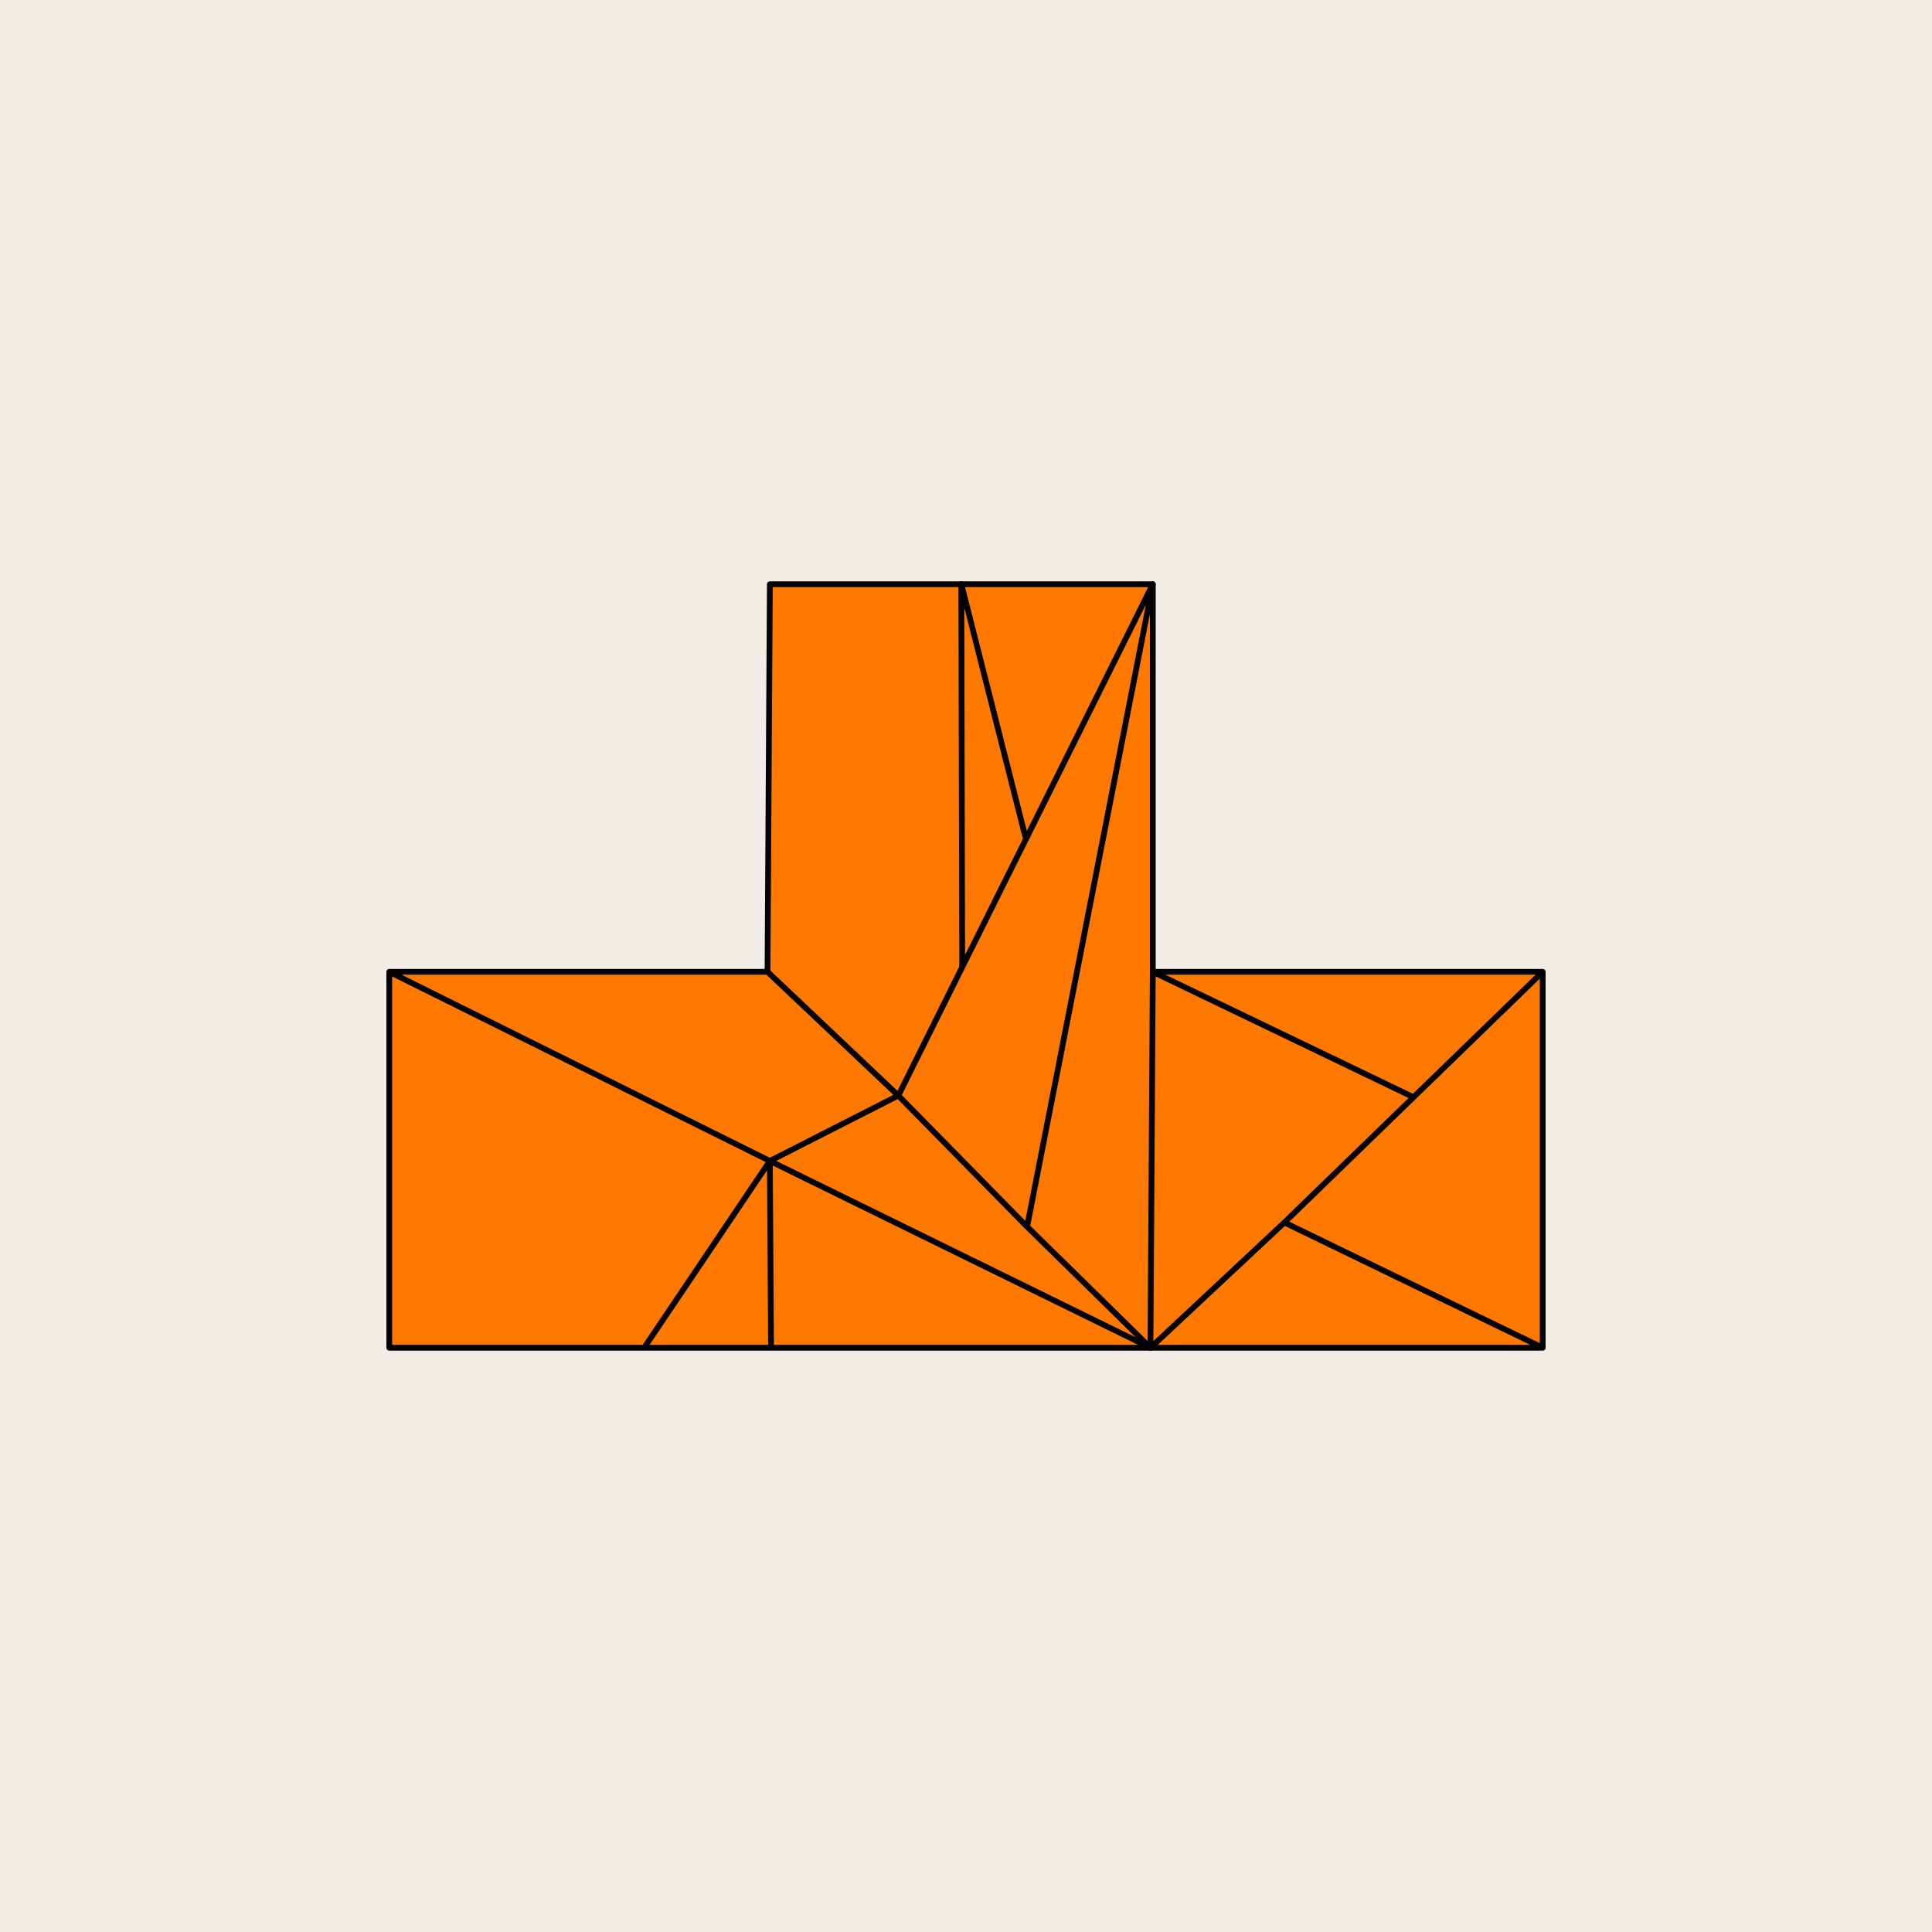
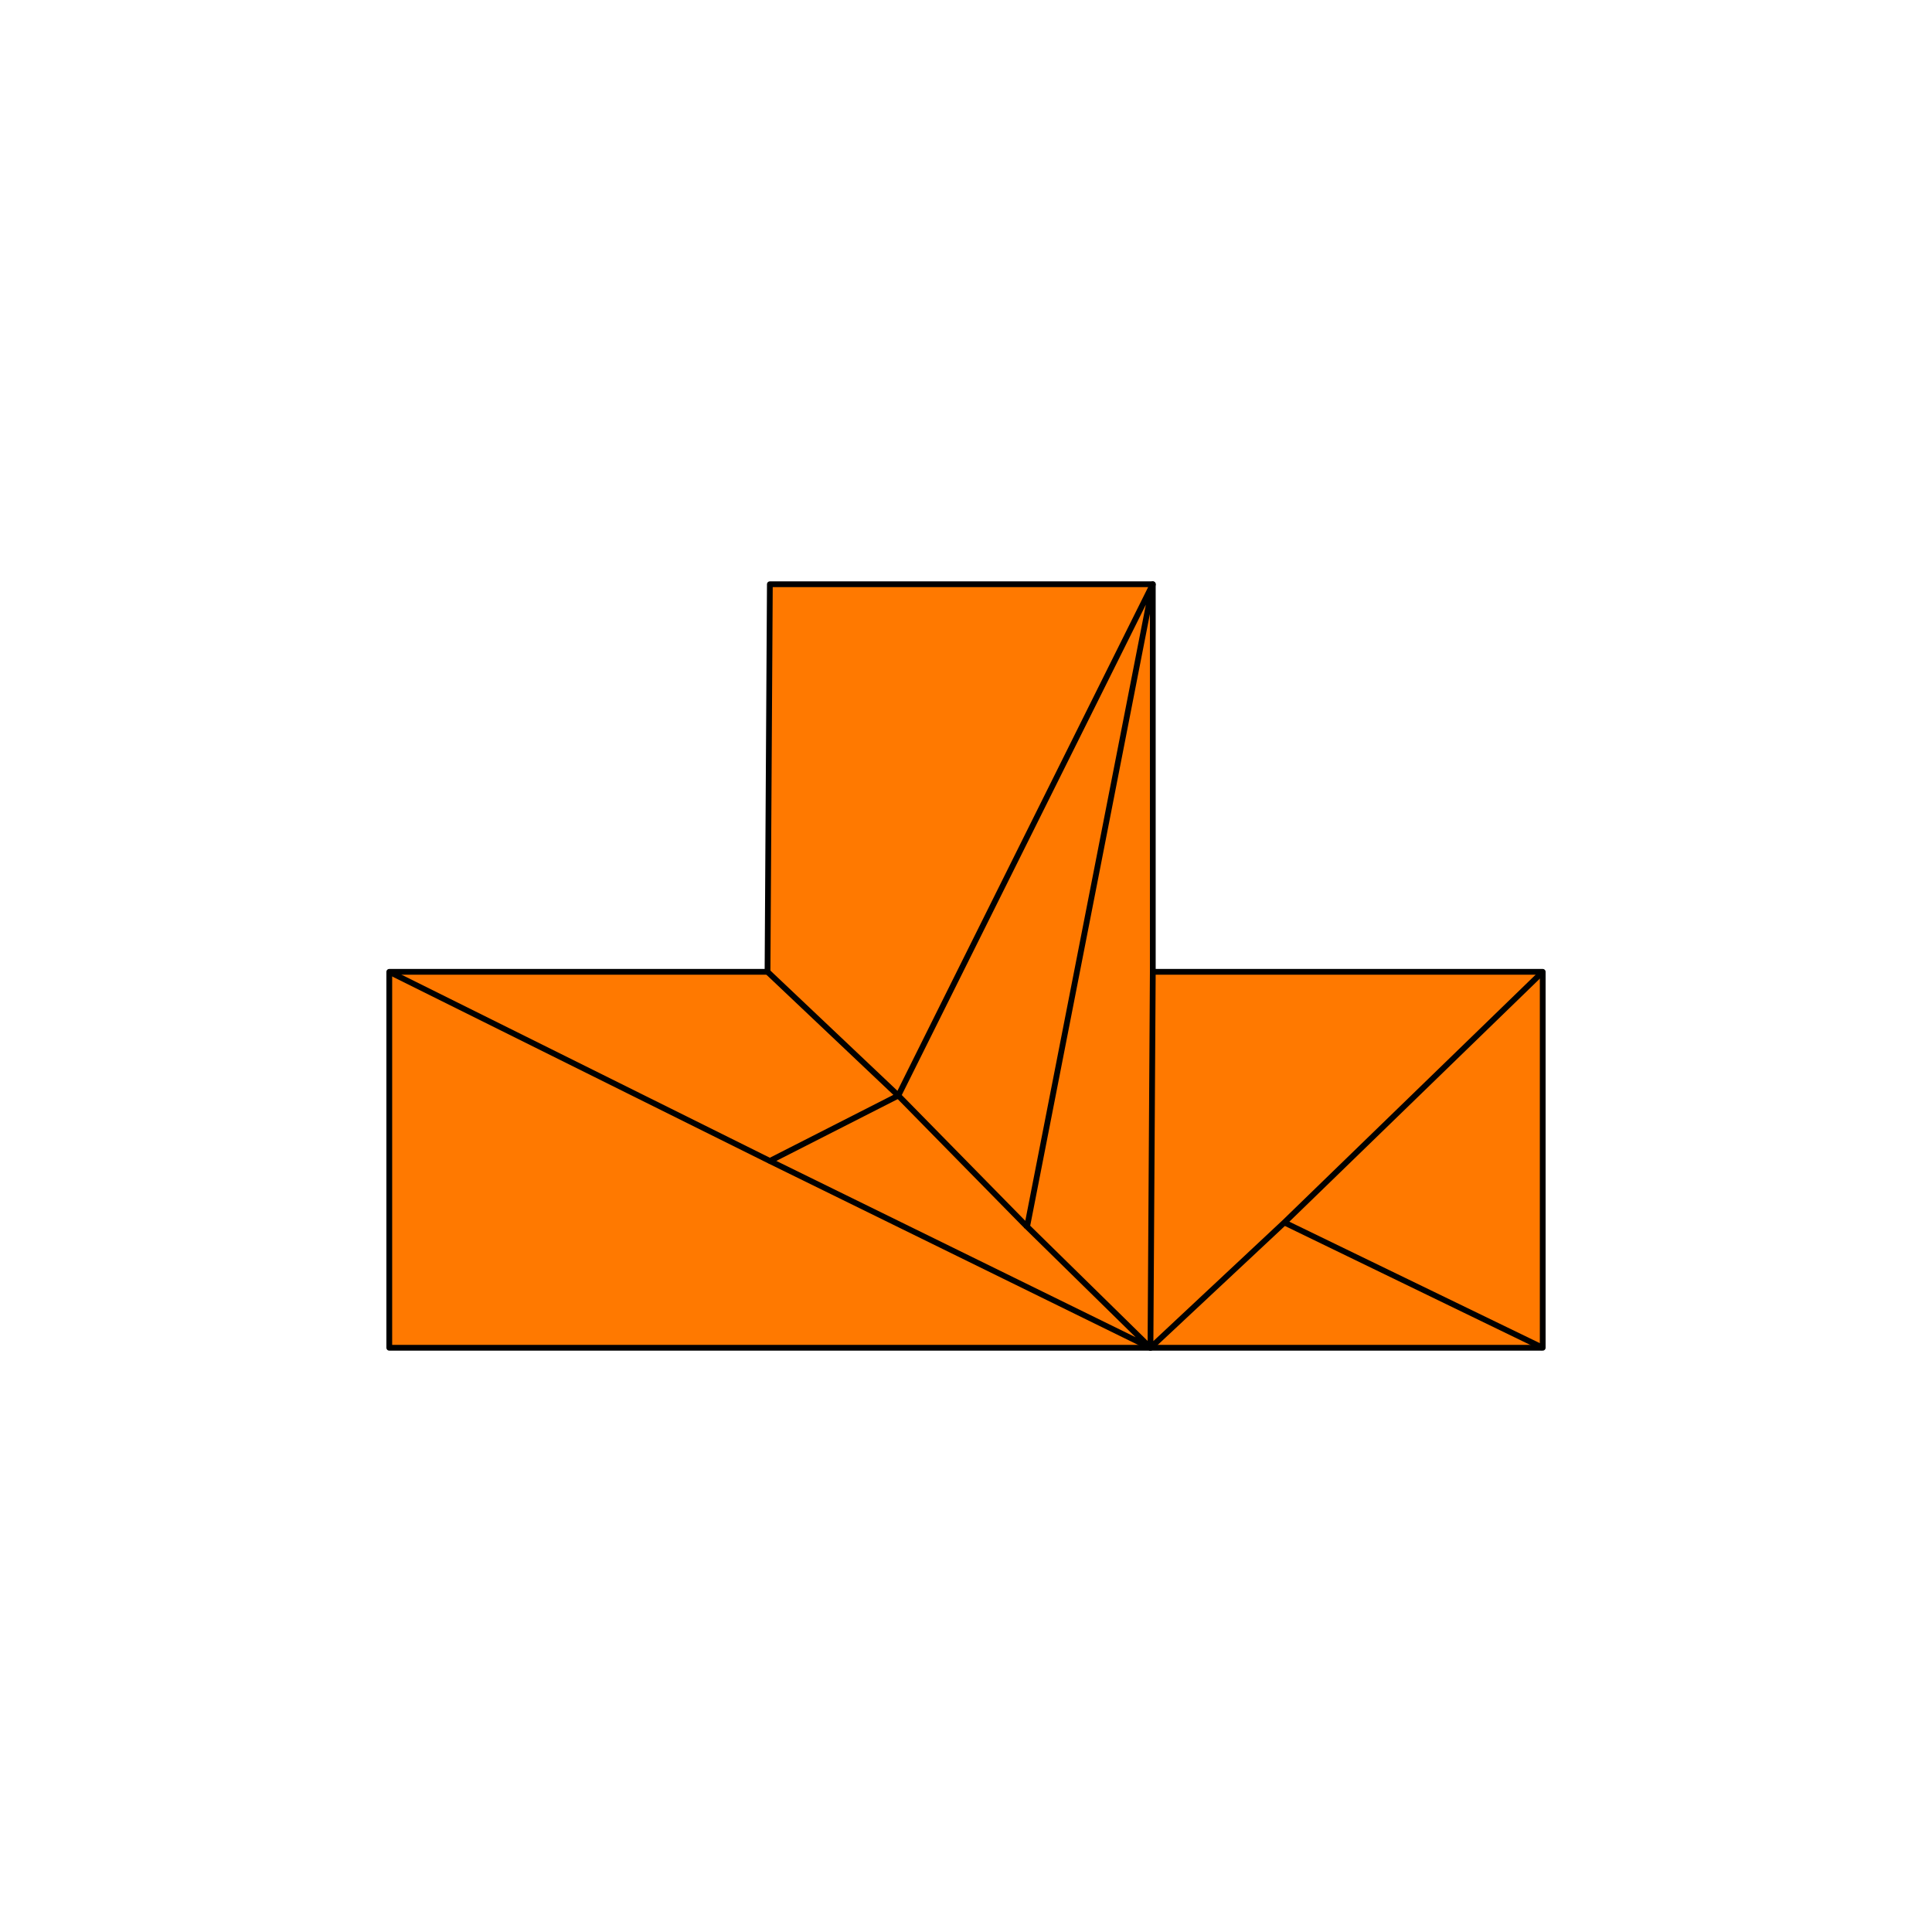
<svg xmlns="http://www.w3.org/2000/svg" viewBox="0 0 670 670" data-sanitized-data-name="Calque 2" data-name="Calque 2" id="Calque_2">
  <defs>
    <style>
      .cls-1 {
        fill: #f2ece7;
      }

      .cls-2 {
        fill: none;
      }

      .cls-2, .cls-3 {
        stroke: #000;
        stroke-linejoin: round;
        stroke-width: 2px;
      }

      .cls-3 {
        fill: #ff7900;
      }
    </style>
  </defs>
  <g data-sanitized-data-name="Calque 2" data-name="Calque 2" id="Calque_2-2">
    <g>
-       <rect height="670" width="670" class="cls-1" />
      <g>
        <polygon points="266.98 202.61 399.78 202.61 399.78 337.02 535 337.02 535 467.39 223.28 467.39 135 467.39 135 337.02 266.17 337.02 266.98 202.61" class="cls-3" />
-         <polyline points="223.66 466.98 266.98 402.61 267.39 466.58" class="cls-2" />
        <polyline points="135 337.02 266.98 402.61 311.52 379.94 266.17 337.02" class="cls-2" />
        <polyline points="266.98 402.61 398.97 467.39 355.35 424.58 311.52 379.94 399.78 202.61 356.05 426.09" class="cls-2" />
-         <polyline points="355.65 290.47 333.38 202.61 333.68 335.4" class="cls-2" />
        <polyline points="399.78 337.02 398.97 467.39 445.41 423.95 535 337.02" class="cls-2" />
-         <line y2="380.46" x2="490.09" y1="337.02" x1="399.78" class="cls-2" />
        <line y2="423.95" x2="445.41" y1="467.39" x1="535" class="cls-2" />
      </g>
    </g>
  </g>
</svg>